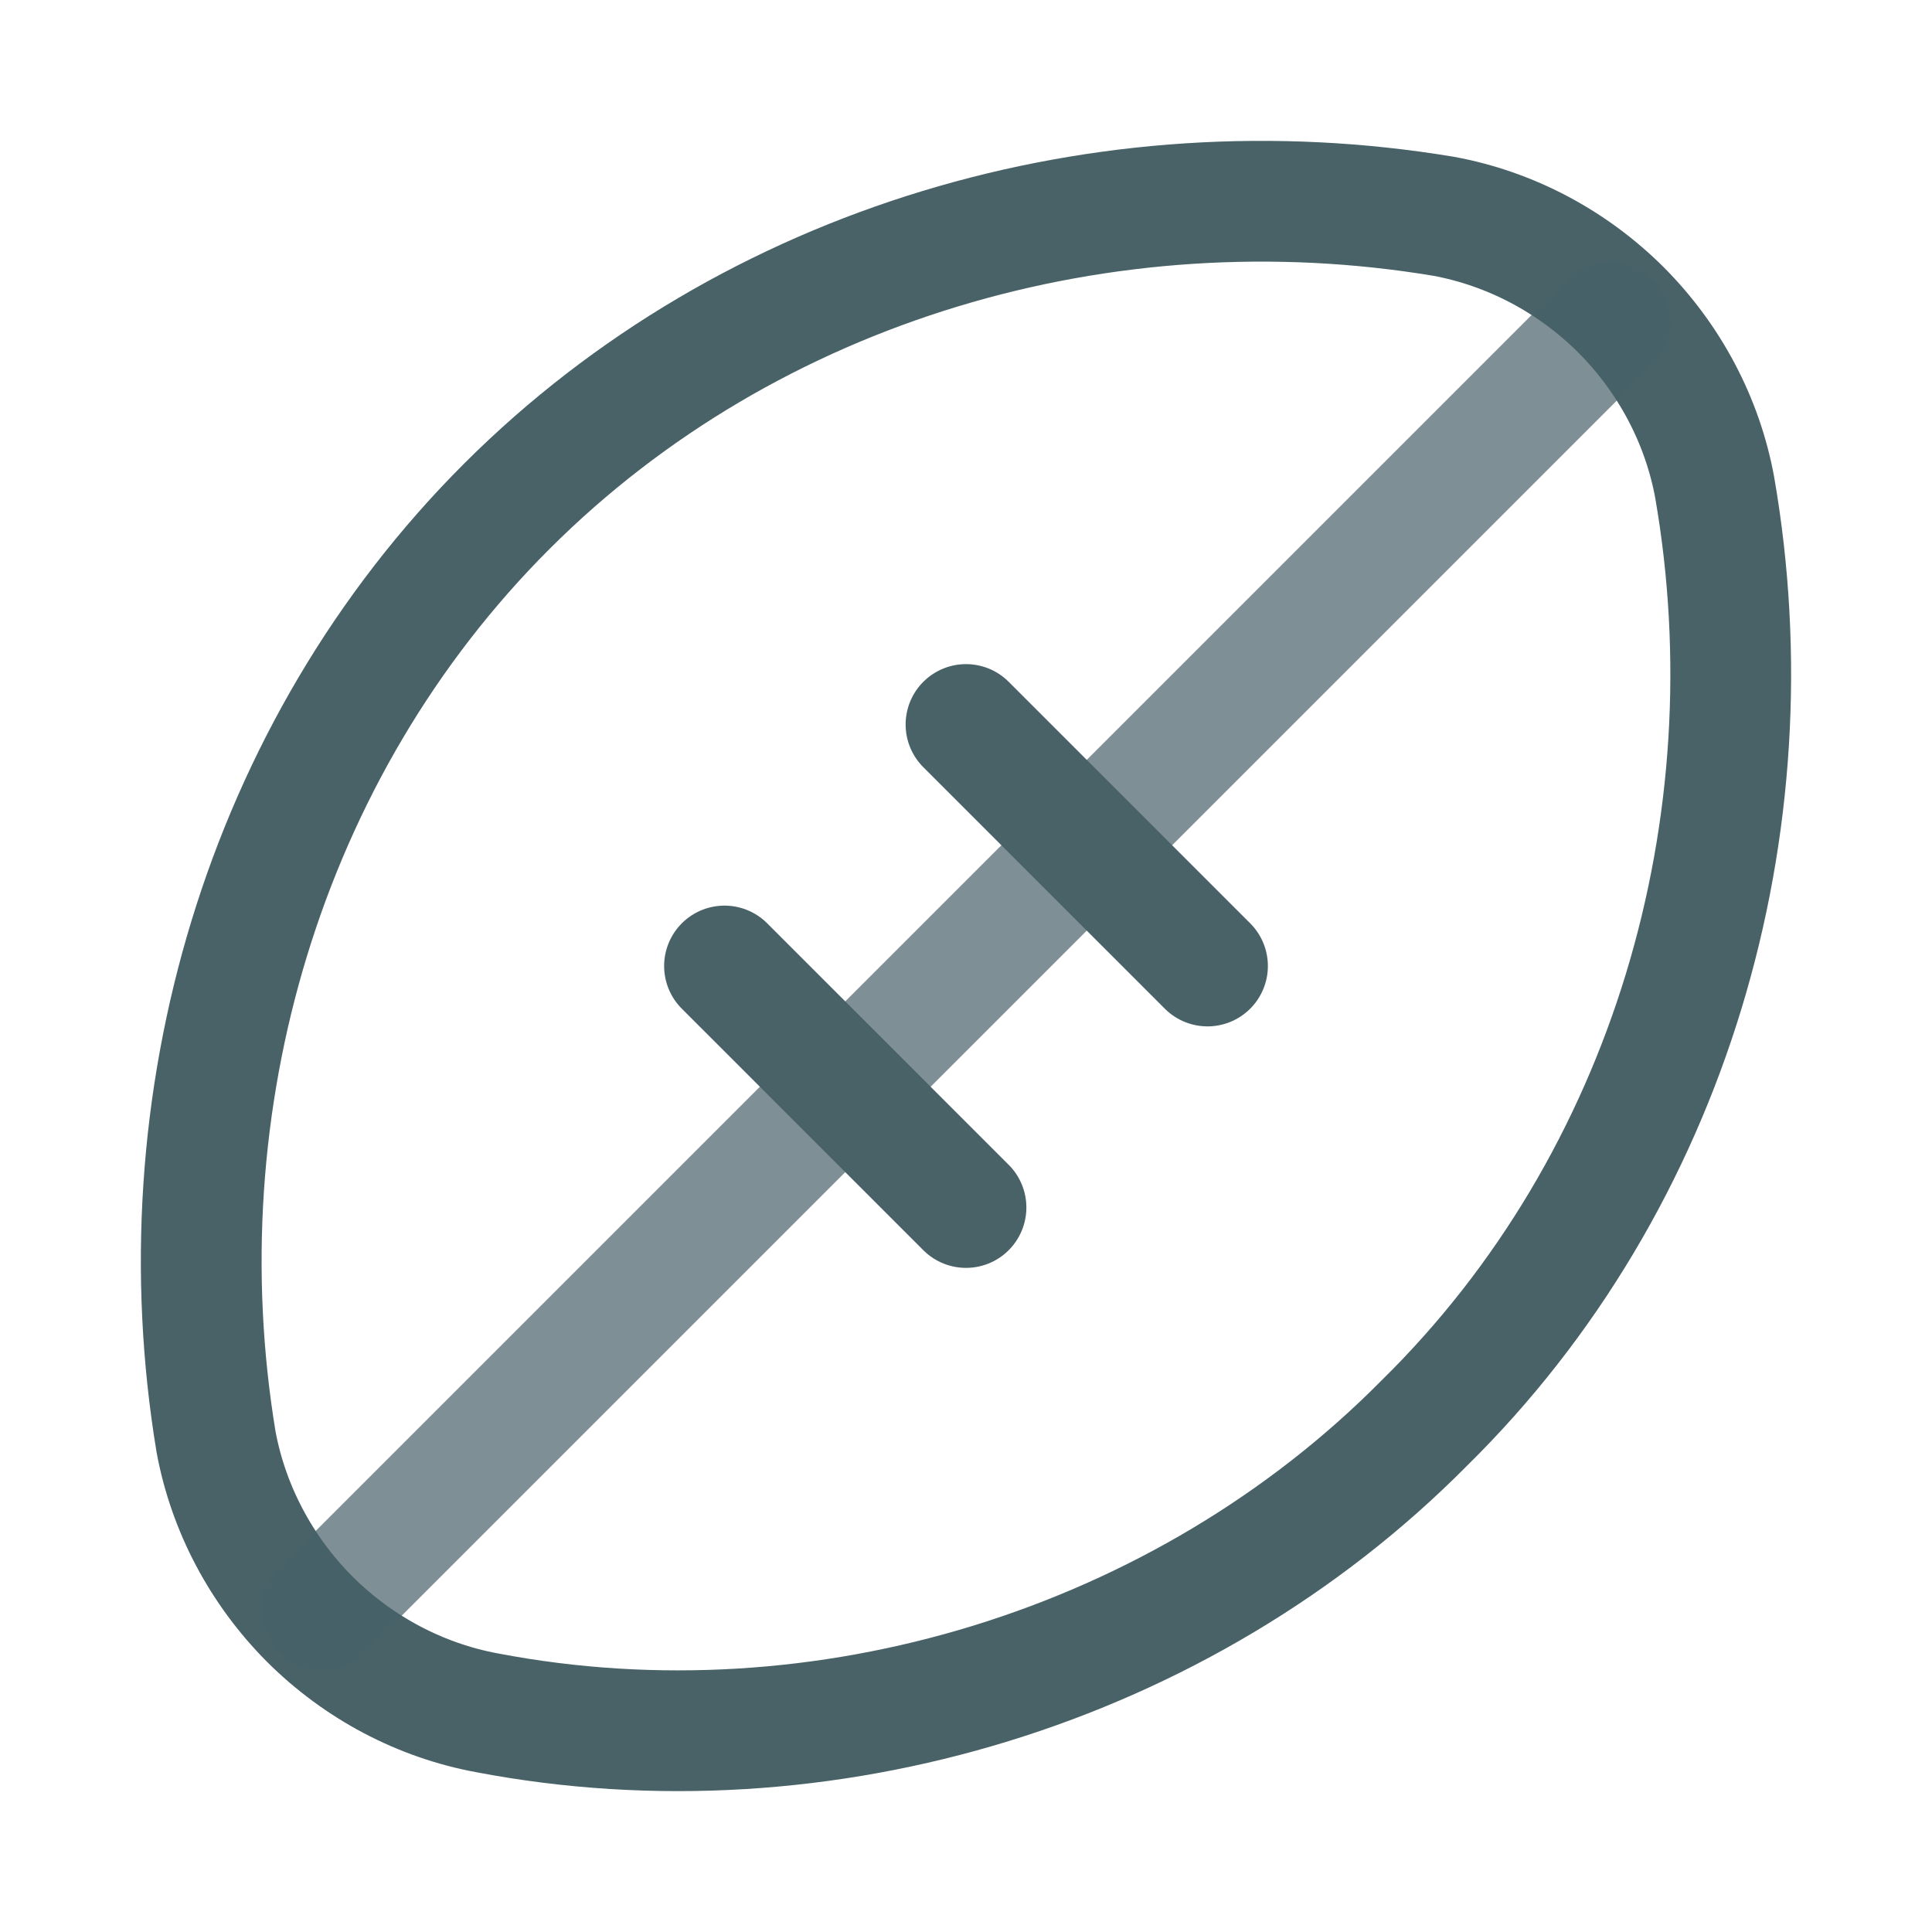
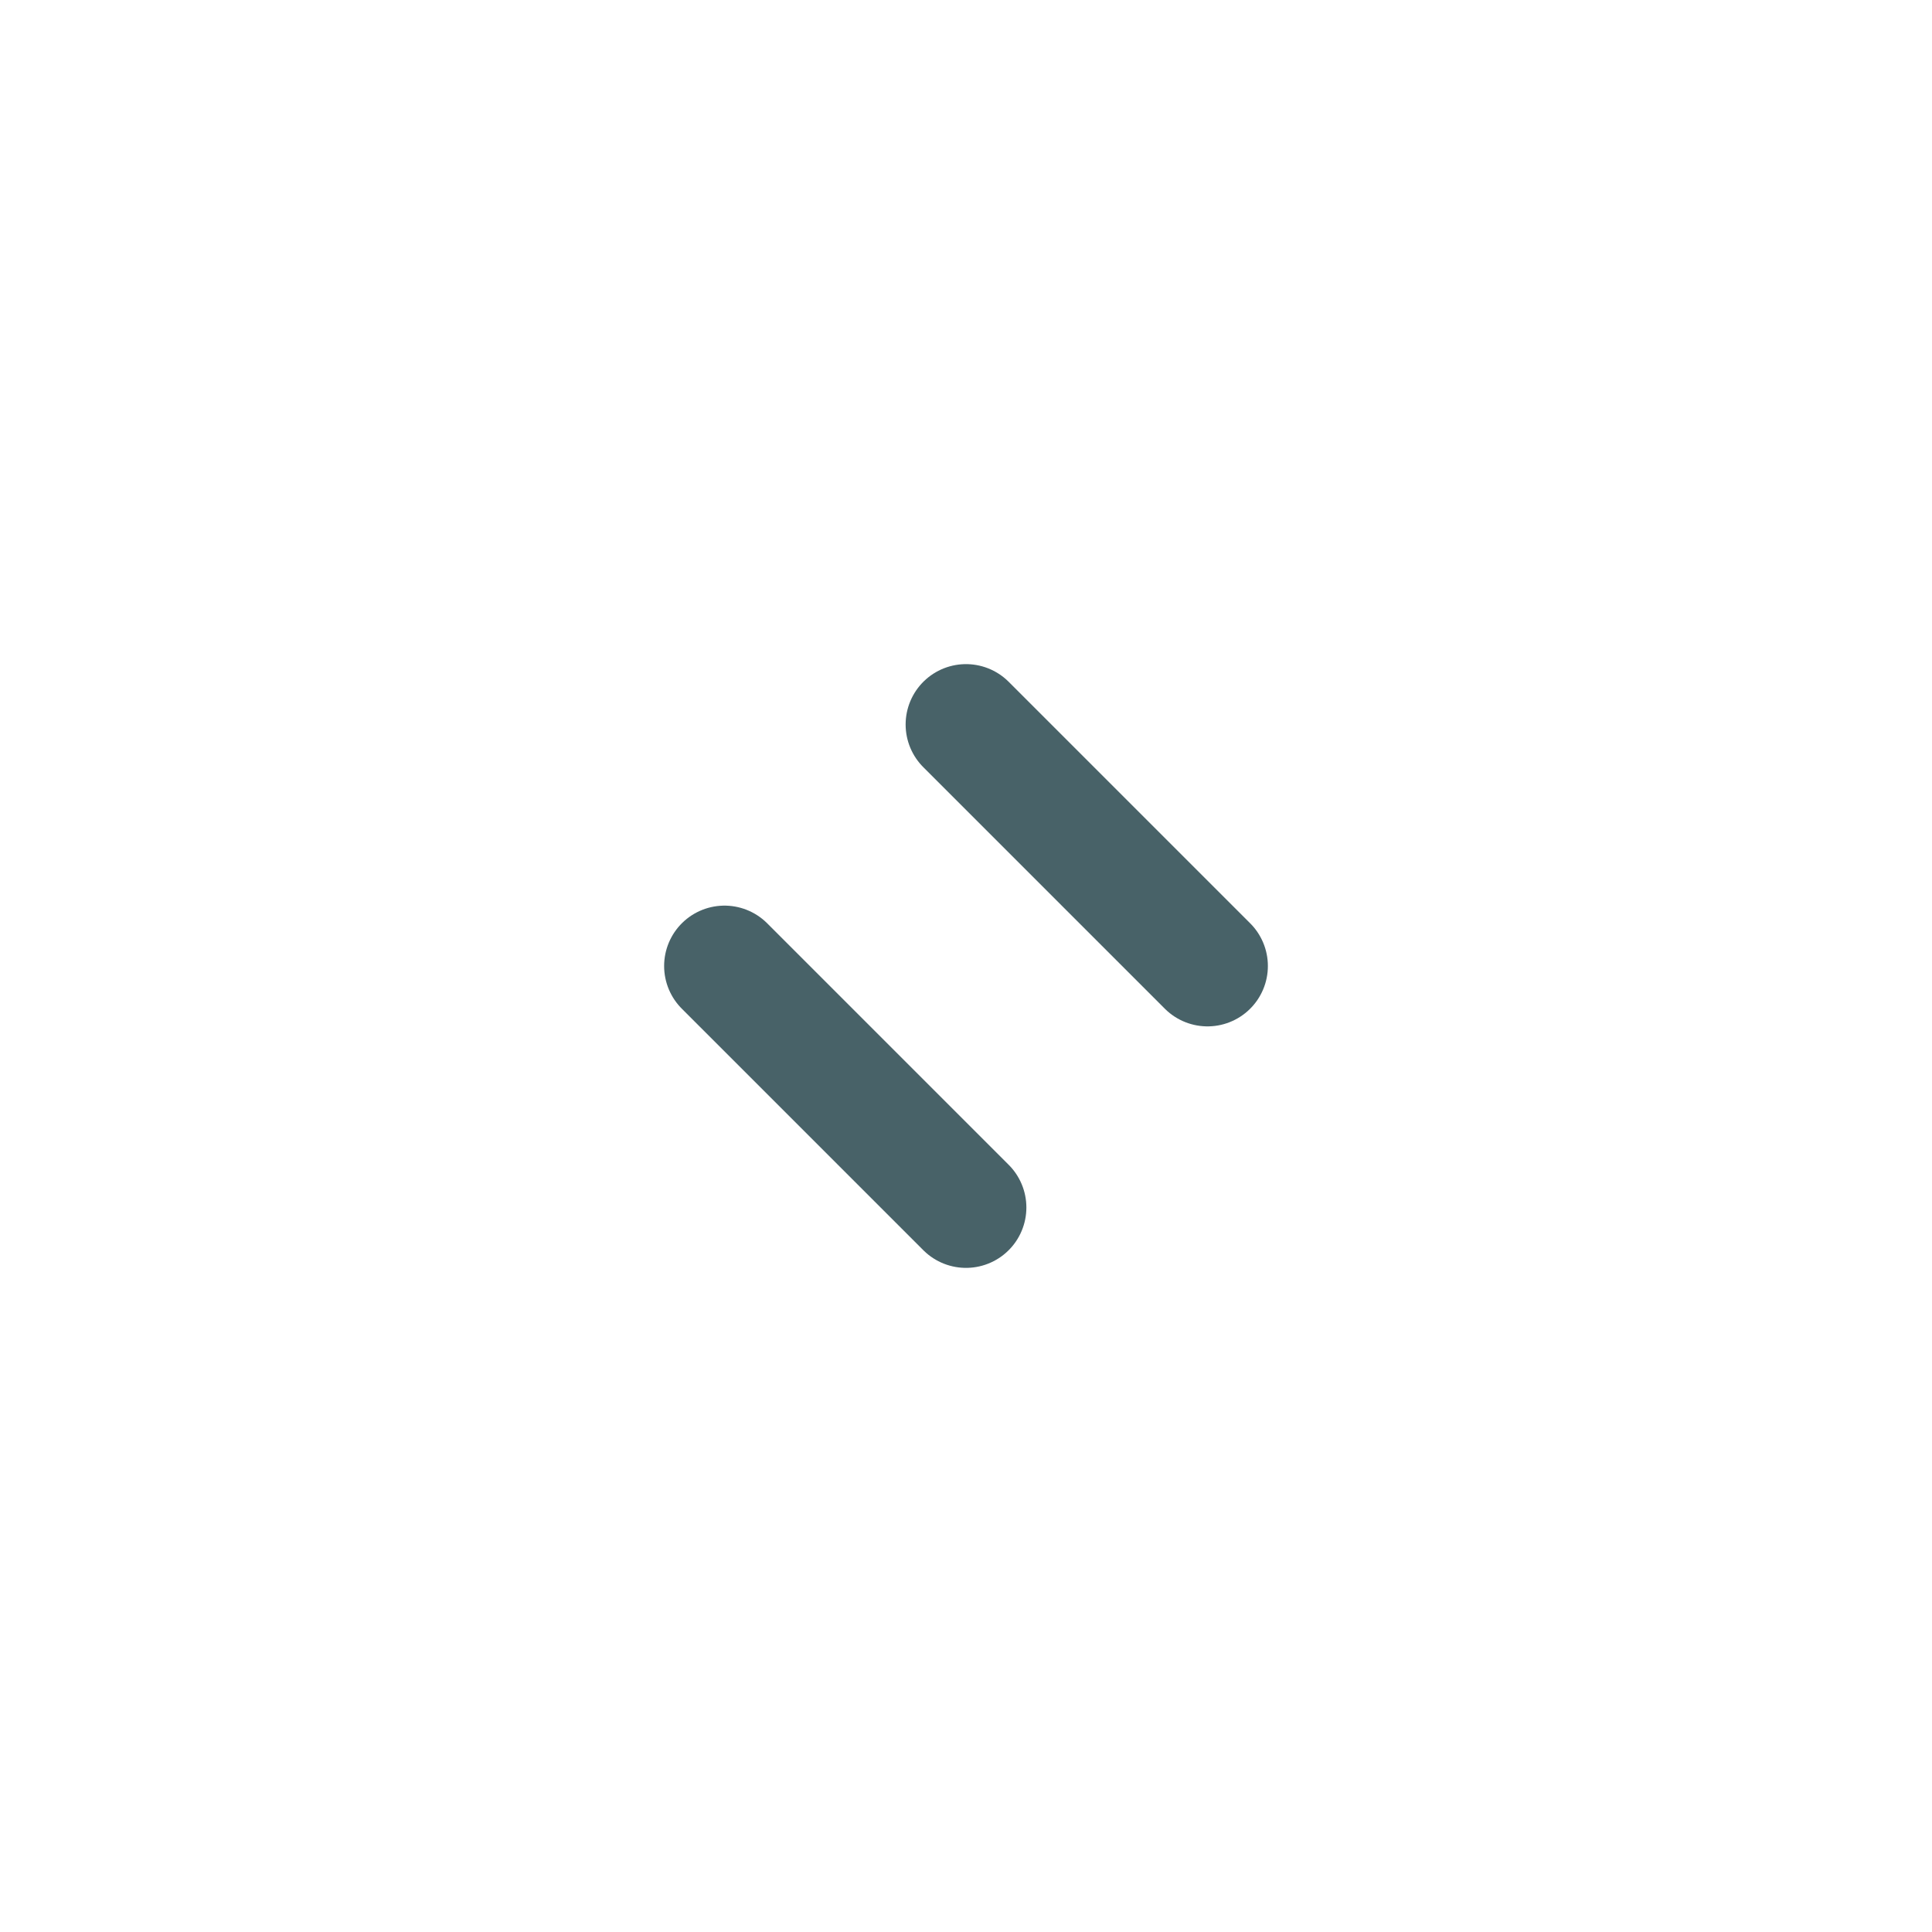
<svg xmlns="http://www.w3.org/2000/svg" width="24" height="24" viewBox="0 0 24 24" fill="none">
-   <path d="M21.3 6.052C21.148 5.227 20.741 4.456 20.137 3.85C19.531 3.246 18.76 2.839 17.934 2.687C13.738 1.988 9.328 3.261 6.299 6.286C3.27 9.31 1.99 13.716 2.684 17.912C2.837 18.737 3.244 19.508 3.848 20.114C4.454 20.718 5.225 21.125 6.05 21.277C10.221 22.074 14.699 20.703 17.692 17.679C20.749 14.673 22.029 10.25 21.3 6.052Z" stroke="#486268" stroke-width="1.5" />
-   <path opacity="0.7" d="M4 20L20 4" stroke="#486268" stroke-width="1.5" stroke-linecap="round" stroke-linejoin="round" />
  <path d="M9 12L12 15M12 9L15 12" stroke="#486268" stroke-width="1.5" stroke-linecap="round" stroke-linejoin="round" />
</svg>